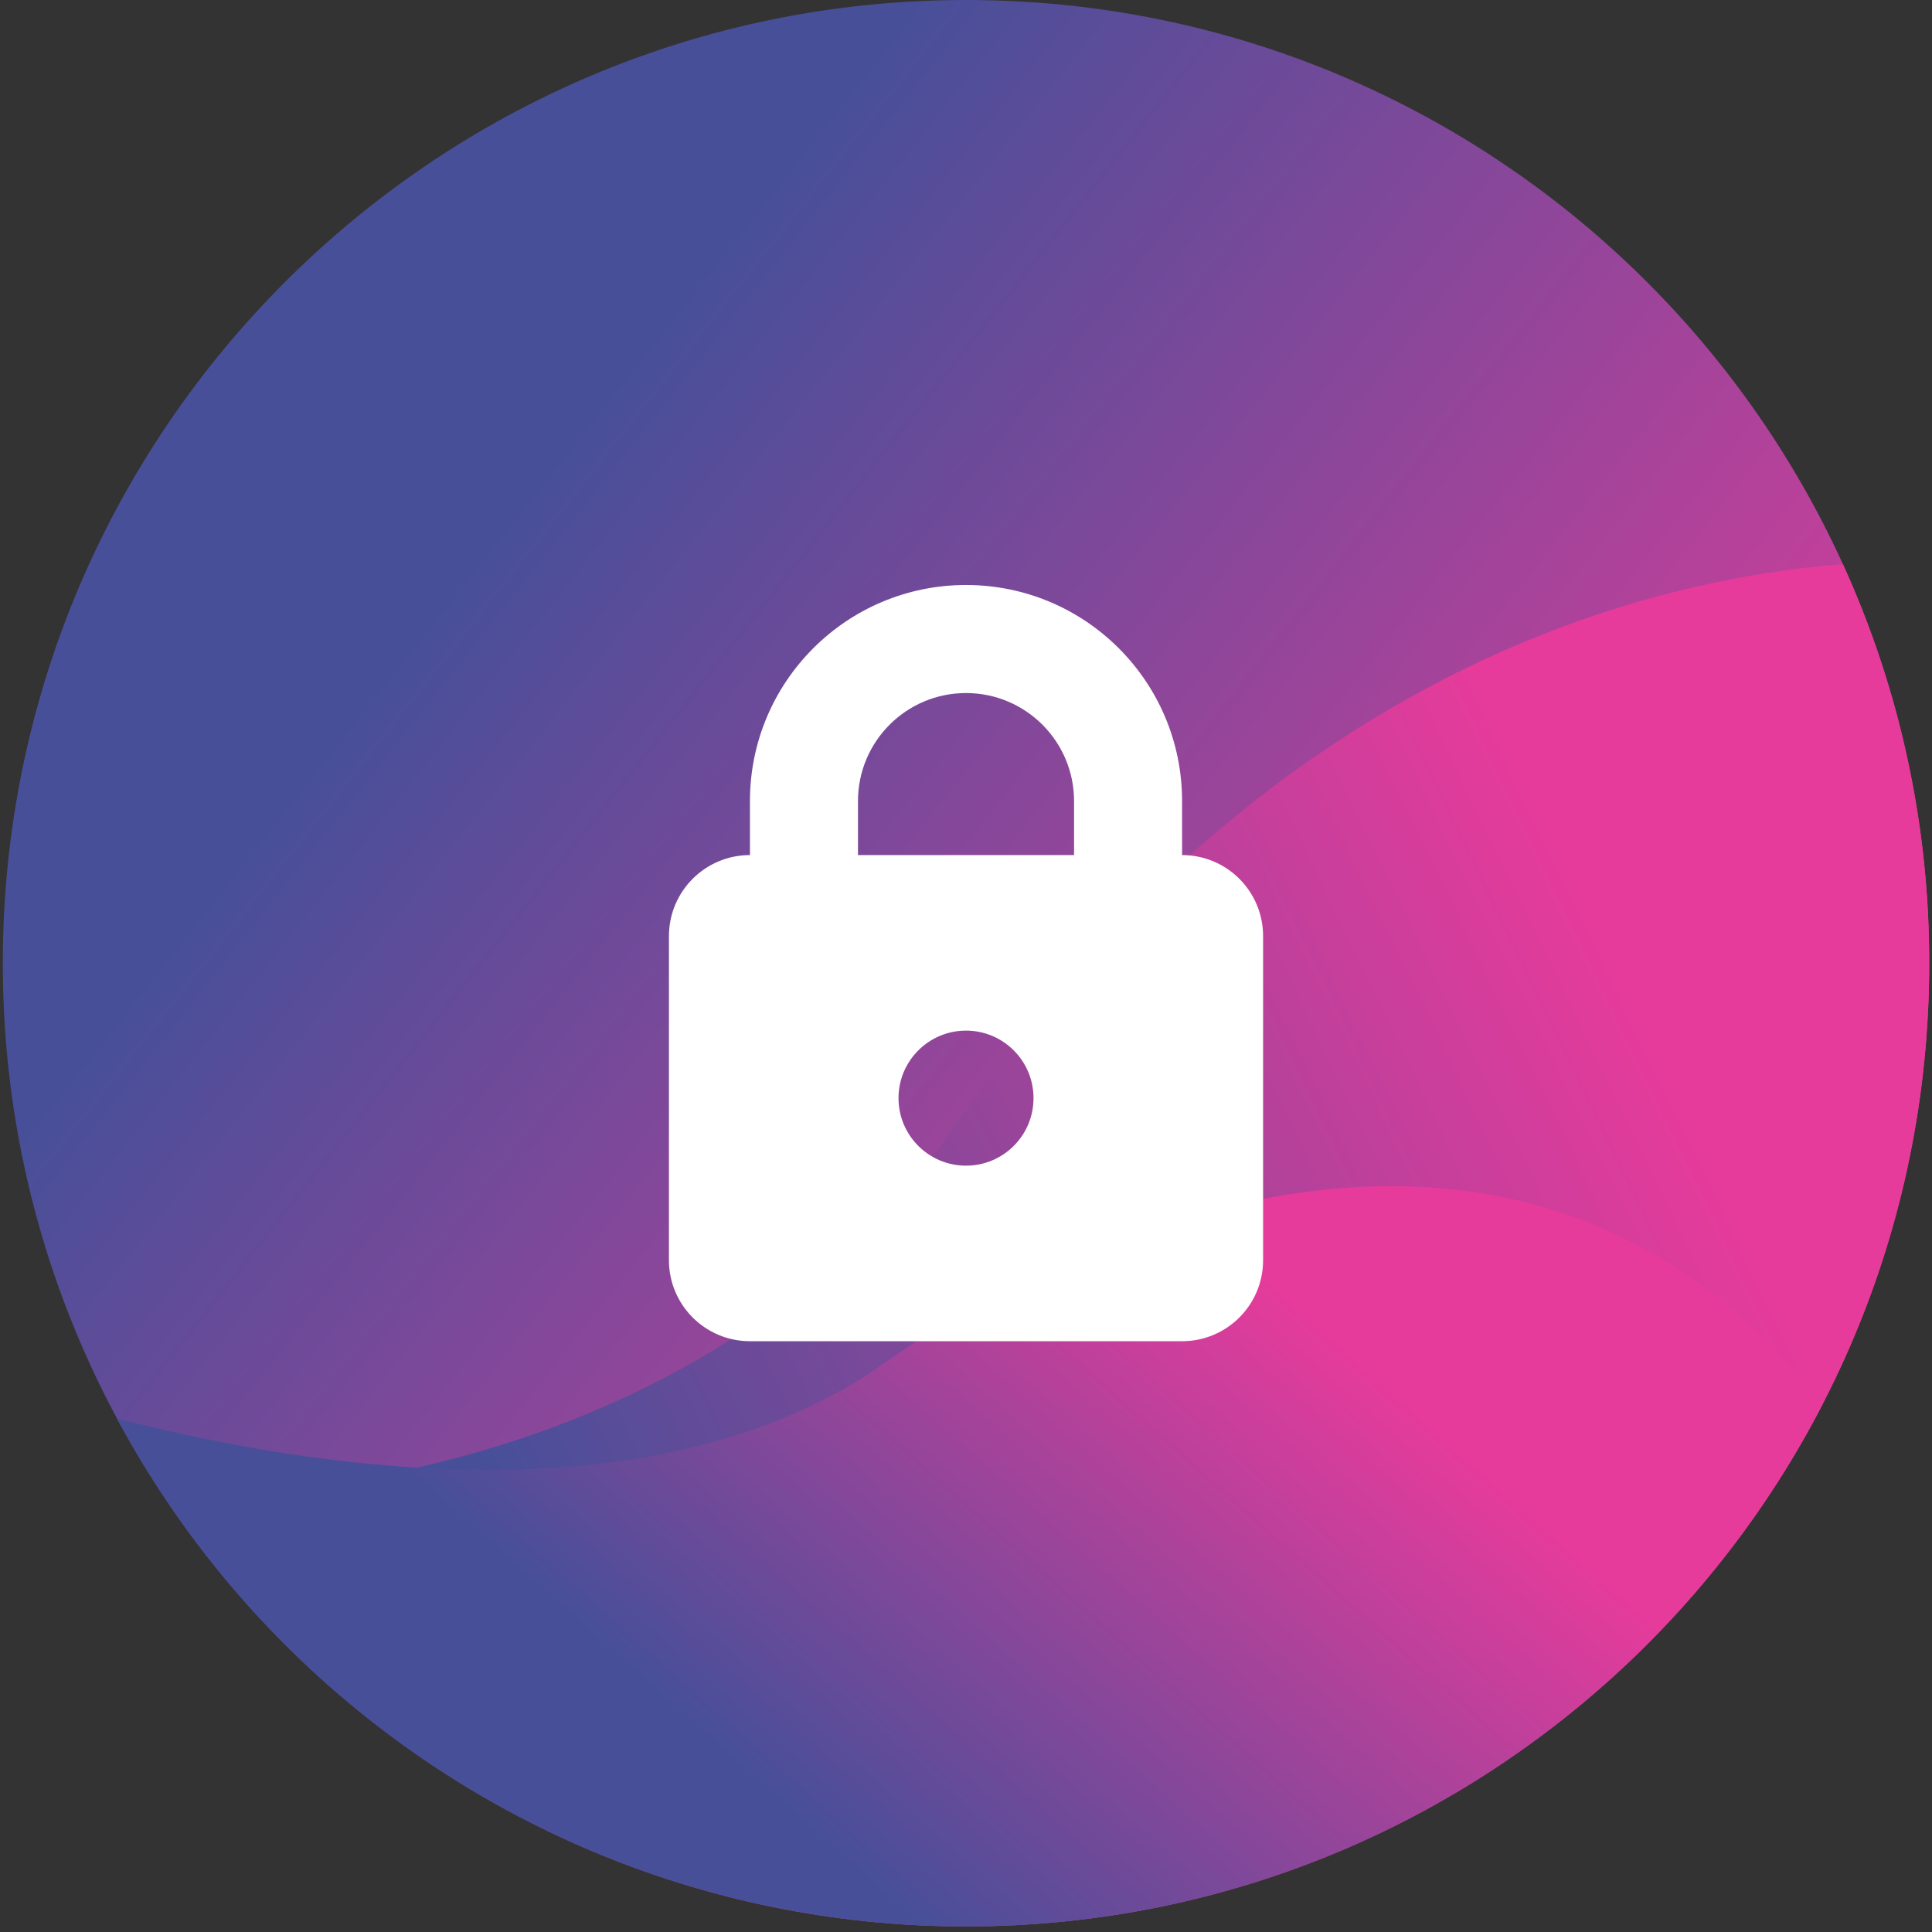
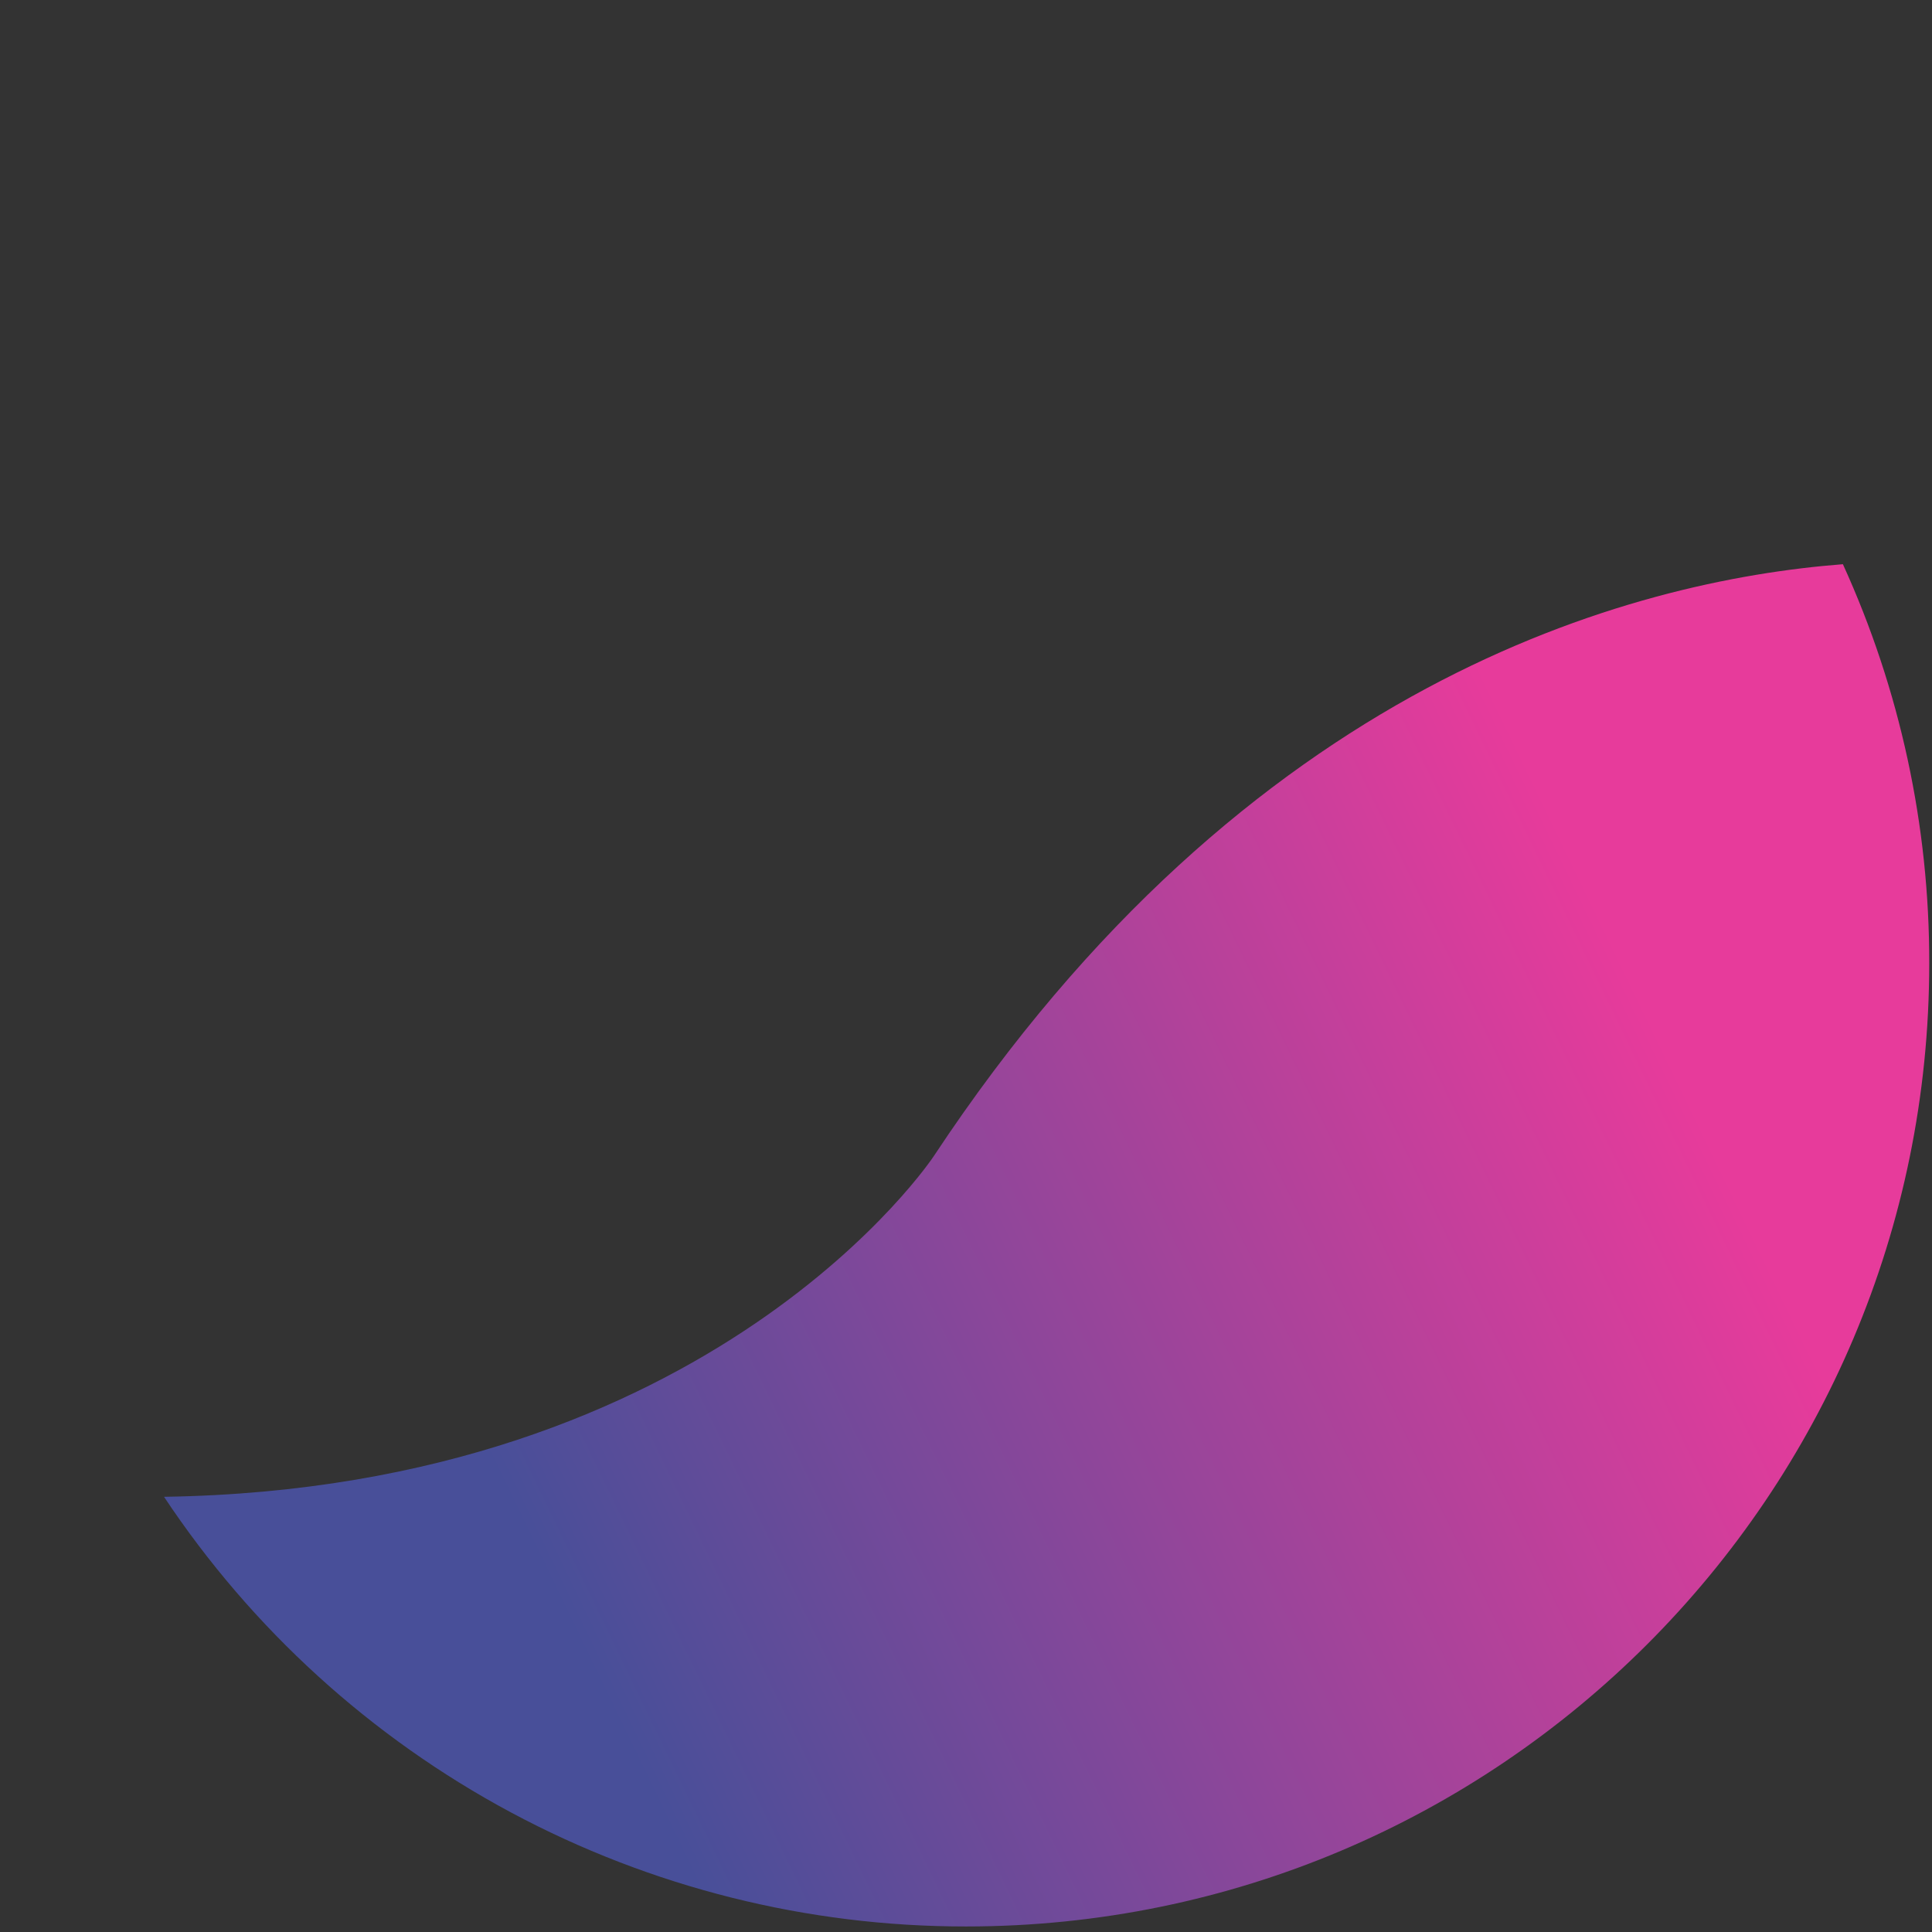
<svg xmlns="http://www.w3.org/2000/svg" width="58" height="58" viewBox="0 0 58 58" fill="none">
  <rect x="0" y="0" width="58" height="58" fill="#333333" stroke="none" />
-   <path d="M29 57.832C44.97 57.832 57.916 44.886 57.916 28.916C57.916 12.946 44.97 0 29 0C13.03 0 0.084 12.946 0.084 28.916C0.084 44.886 13.03 57.832 29 57.832Z" fill="url(#paint0_linear_945_25748)" />
  <path d="M57.917 28.918C57.917 44.89 44.972 57.834 29.001 57.834C24.235 57.838 19.542 56.661 15.341 54.411C11.14 52.16 7.561 48.905 4.924 44.935C21.463 44.684 28.037 34.702 28.037 34.702C37.447 20.47 48.95 17.432 55.325 16.938C57.04 20.698 57.924 24.785 57.917 28.918Z" fill="url(#paint1_linear_945_25748)" />
-   <path d="M54.714 42.156C52.299 46.841 48.65 50.778 44.16 53.54C39.671 56.303 34.512 57.786 29.241 57.83C23.97 57.874 18.787 56.477 14.252 53.79C9.717 51.102 6.002 47.227 3.51 42.583C9.383 44.096 19.459 45.664 26.263 41.124C26.263 41.124 43.645 28.055 54.714 42.156Z" fill="url(#paint2_linear_945_25748)" />
-   <path fill-rule="evenodd" clip-rule="evenodd" d="M29 20.806C27.209 20.806 25.757 22.258 25.757 24.049V25.67H32.244V24.049C32.244 22.258 30.792 20.806 29 20.806ZM22.514 24.049V25.67C21.171 25.67 20.082 26.759 20.082 28.103V37.832C20.082 39.175 21.171 40.264 22.514 40.264H35.487C36.83 40.264 37.919 39.175 37.919 37.832V28.103C37.919 26.759 36.83 25.67 35.487 25.67V24.049C35.487 20.466 32.583 17.562 29 17.562C25.418 17.562 22.514 20.466 22.514 24.049ZM29.001 34.994C30.12 34.994 31.027 34.087 31.027 32.967C31.027 31.848 30.12 30.94 29.001 30.94C27.881 30.94 26.974 31.848 26.974 32.967C26.974 34.087 27.881 34.994 29.001 34.994Z" fill="white" />
  <defs>
    <linearGradient id="paint0_linear_945_25748" x1="0.084" y1="34.947" x2="33.527" y2="61.325" gradientUnits="userSpaceOnUse">
      <stop stop-color="#484F99" />
      <stop offset="1" stop-color="#E73B9B" />
    </linearGradient>
    <linearGradient id="paint1_linear_945_25748" x1="18.526" y1="51.664" x2="51.925" y2="35.508" gradientUnits="userSpaceOnUse">
      <stop stop-color="#484F99" />
      <stop offset="1" stop-color="#E73B9B" />
    </linearGradient>
    <linearGradient id="paint2_linear_945_25748" x1="26.884" y1="57.145" x2="41.261" y2="40.971" gradientUnits="userSpaceOnUse">
      <stop stop-color="#484F99" />
      <stop offset="1" stop-color="#E73B9B" />
    </linearGradient>
  </defs>
</svg>